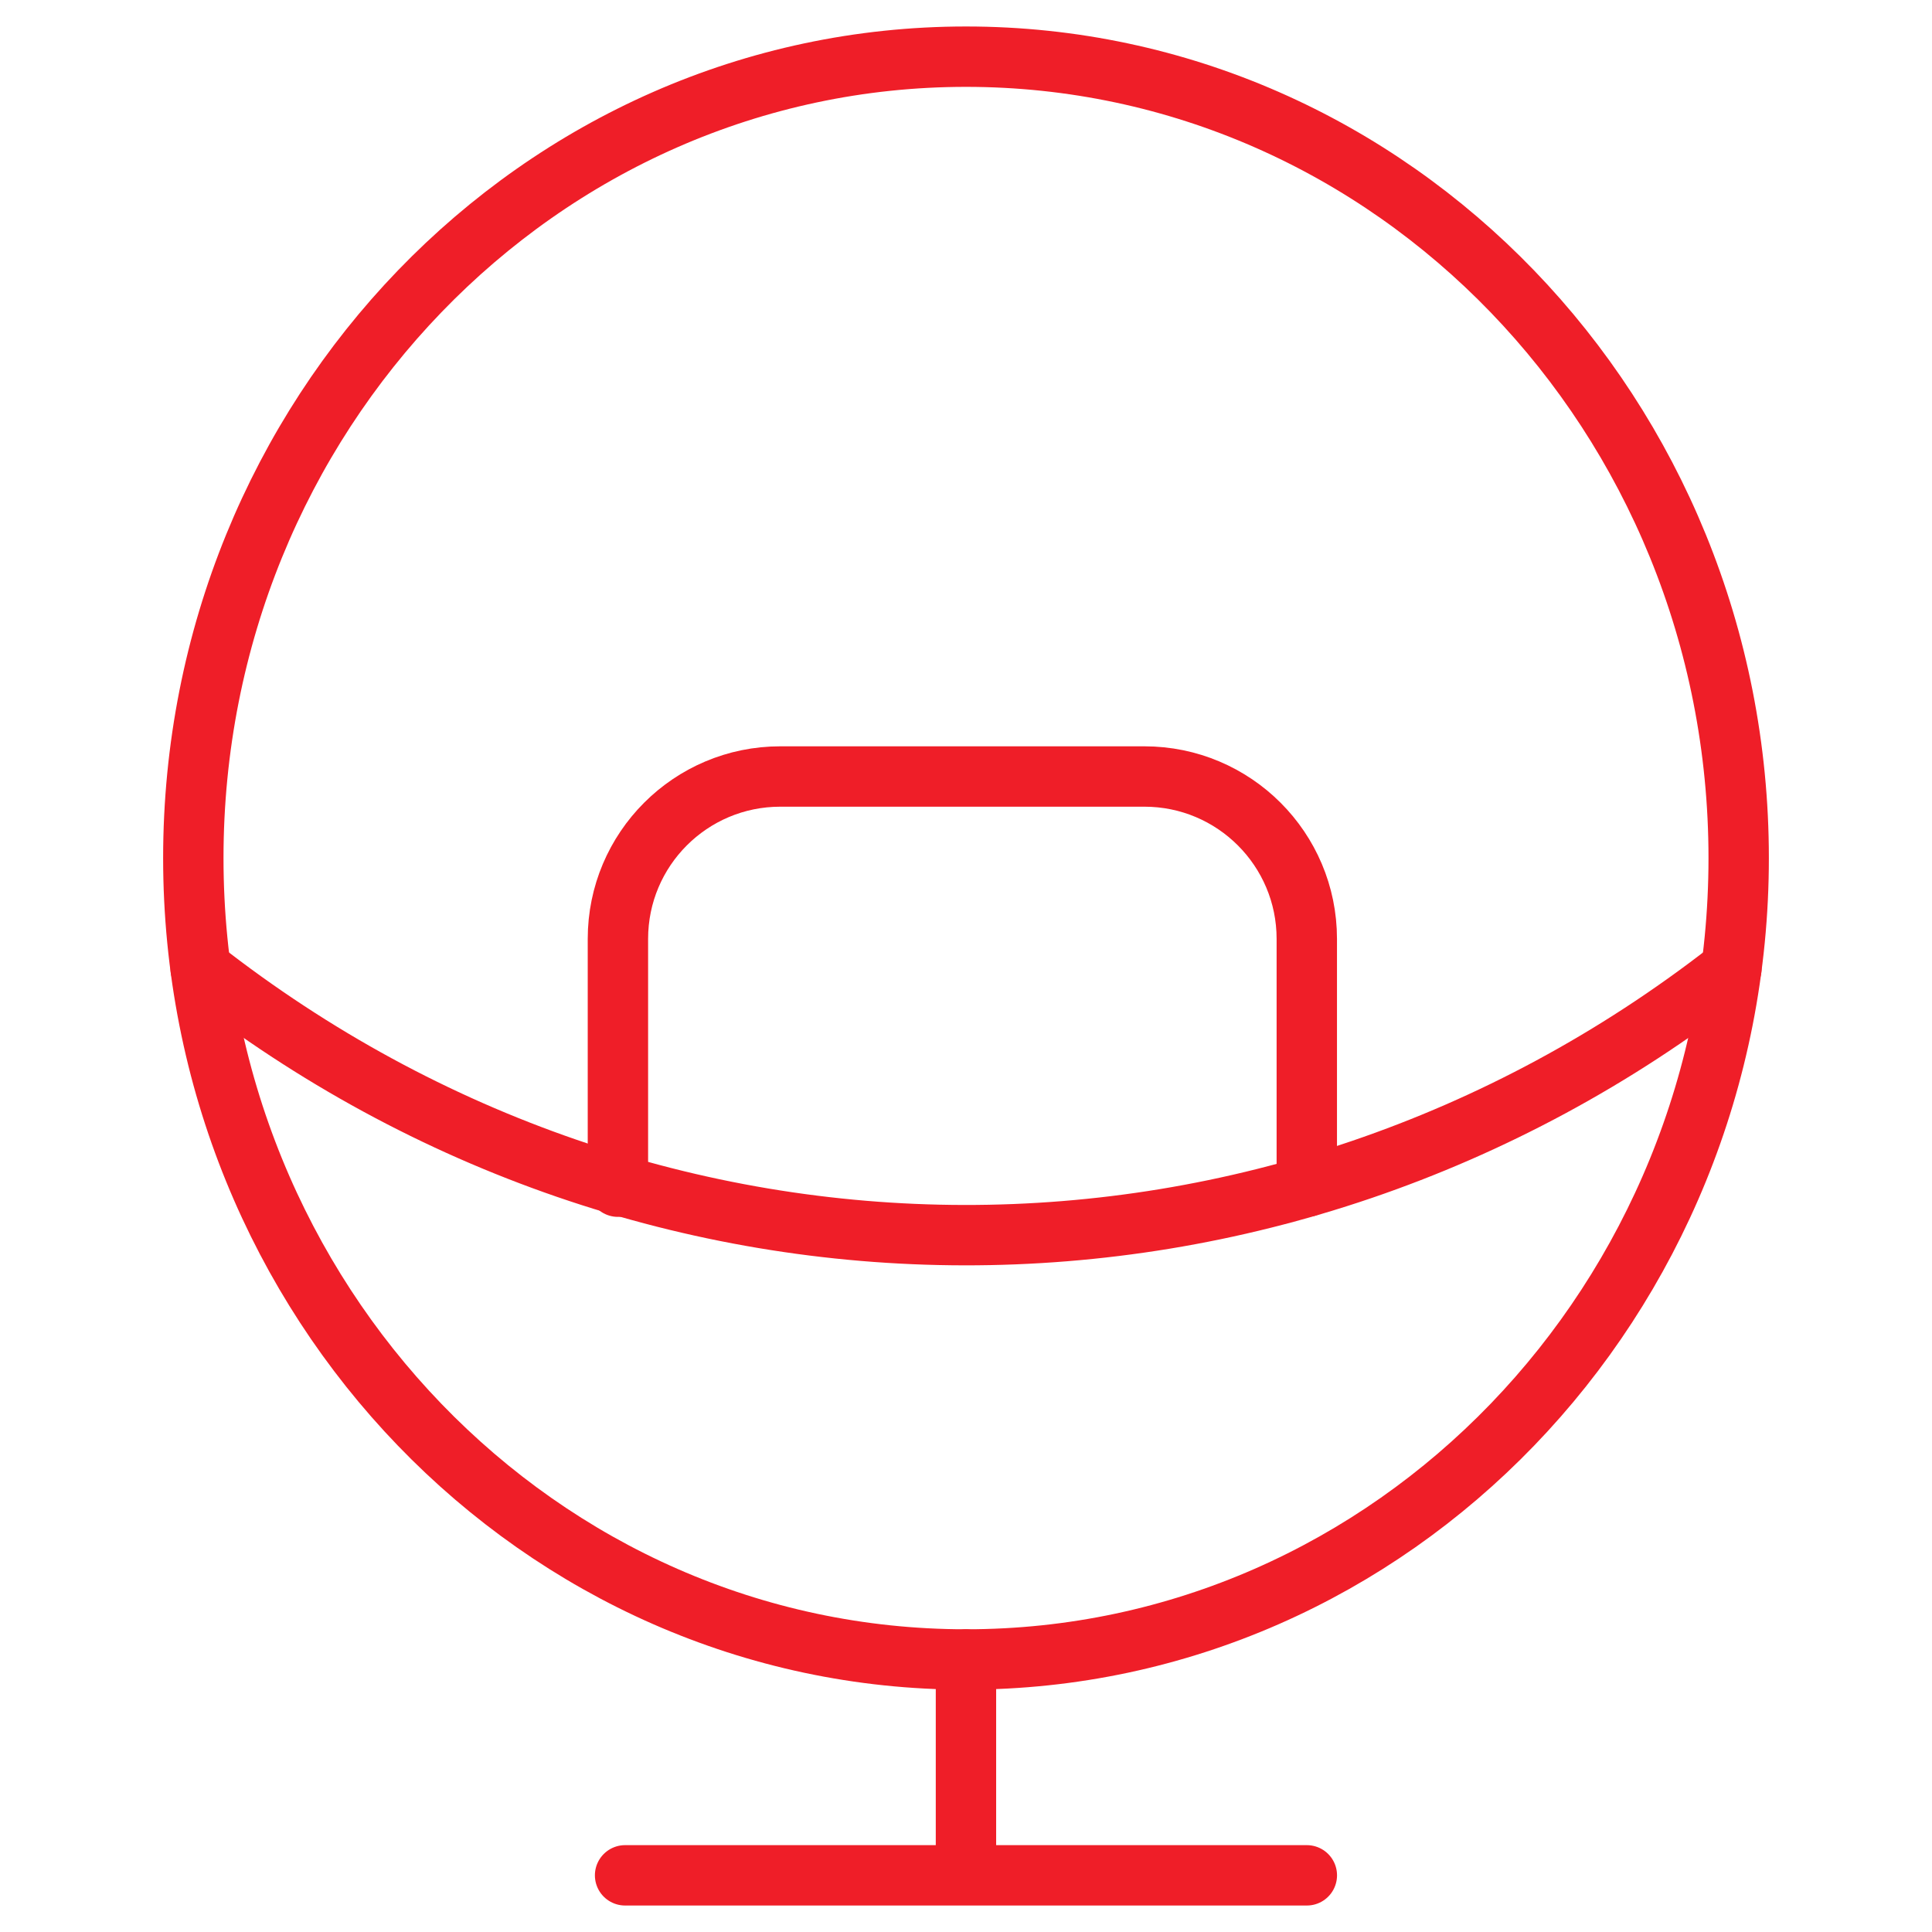
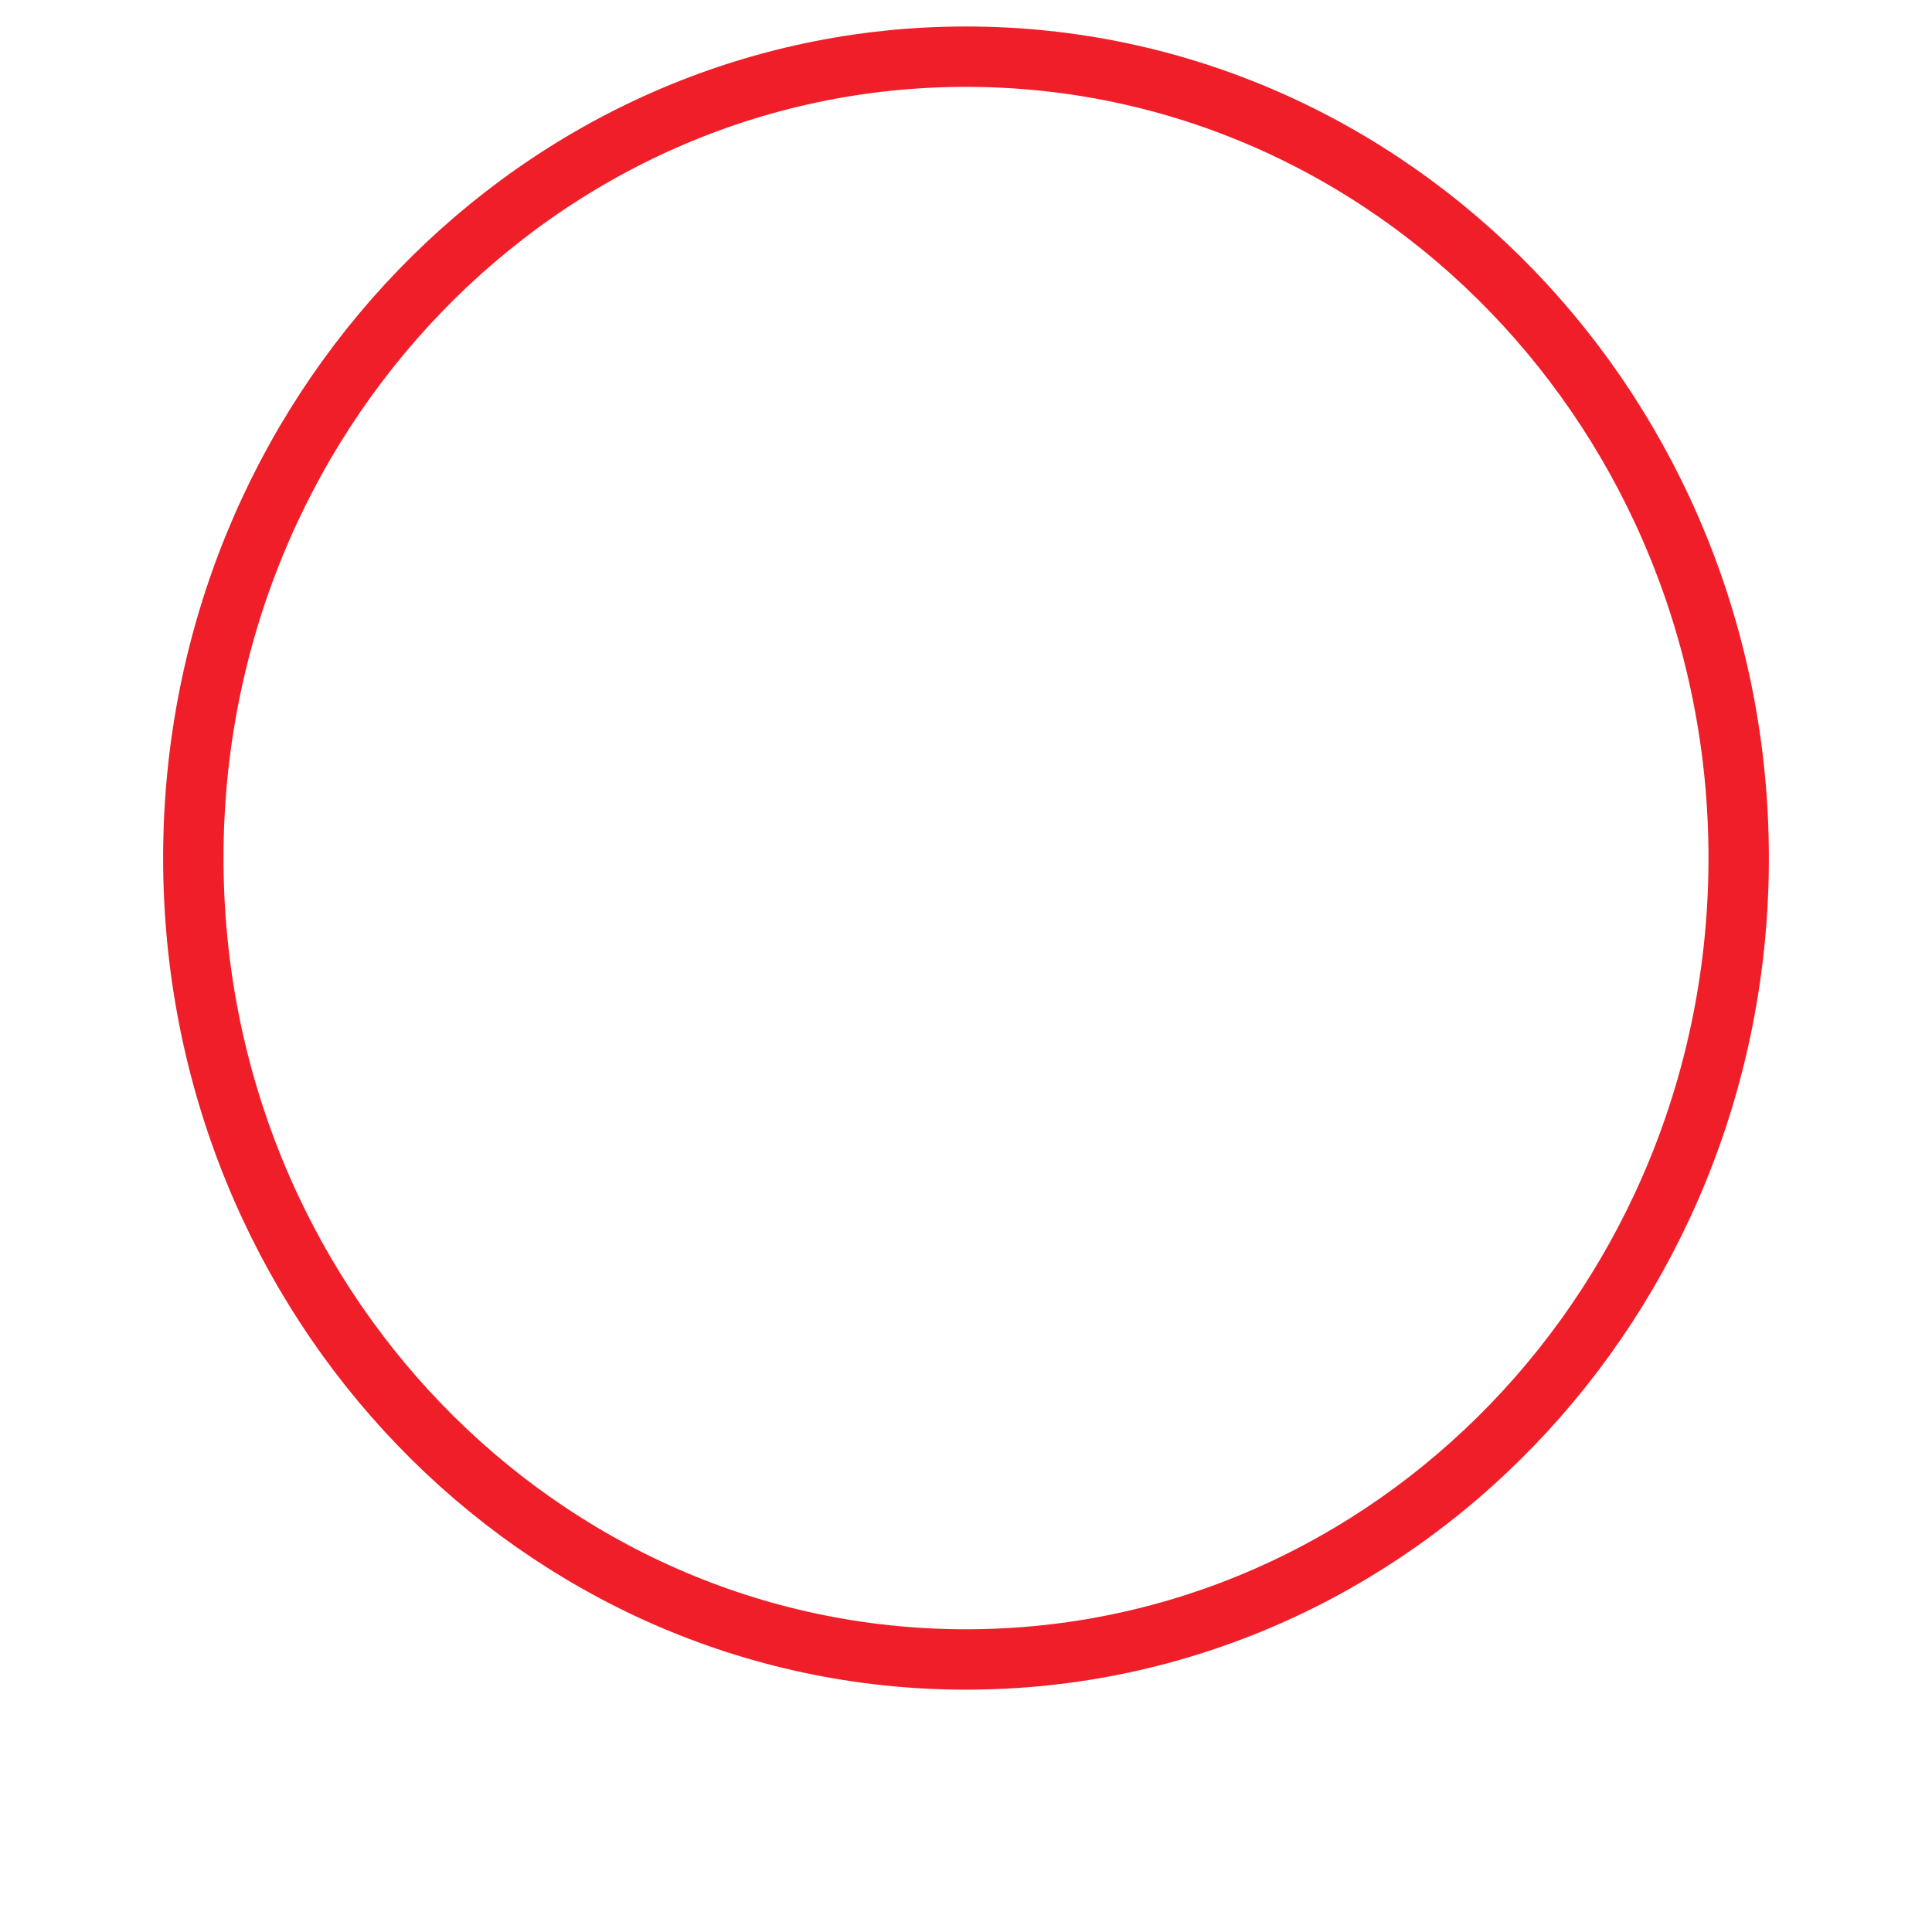
<svg xmlns="http://www.w3.org/2000/svg" width="48" height="48" viewBox="0 0 48 48" fill="none">
  <path d="M24 41.229C34.602 41.229 43.197 32.314 43.197 21.318C43.197 10.322 34.602 1.408 24 1.408C13.398 1.408 4.803 10.322 4.803 21.318C4.803 32.314 13.398 41.229 24 41.229Z" stroke="#EF1E28" stroke-width="1.5" stroke-miterlimit="10" stroke-linecap="round" stroke-linejoin="round" />
-   <path d="M4.986 24.068C16.233 32.871 31.662 32.896 42.937 24.129L43.016 24.068M23.999 41.228V46.592M15.53 46.592H32.468" stroke="#EF1E28" stroke-width="1.5" stroke-miterlimit="10" stroke-linecap="round" stroke-linejoin="round" />
-   <path d="M32.467 29.483V23.326C32.467 21.098 30.66 19.292 28.432 19.292H19.386C17.158 19.292 15.352 21.098 15.352 23.326V29.483" stroke="#EF1E28" stroke-width="1.5" stroke-miterlimit="10" stroke-linecap="round" stroke-linejoin="round" />
</svg>